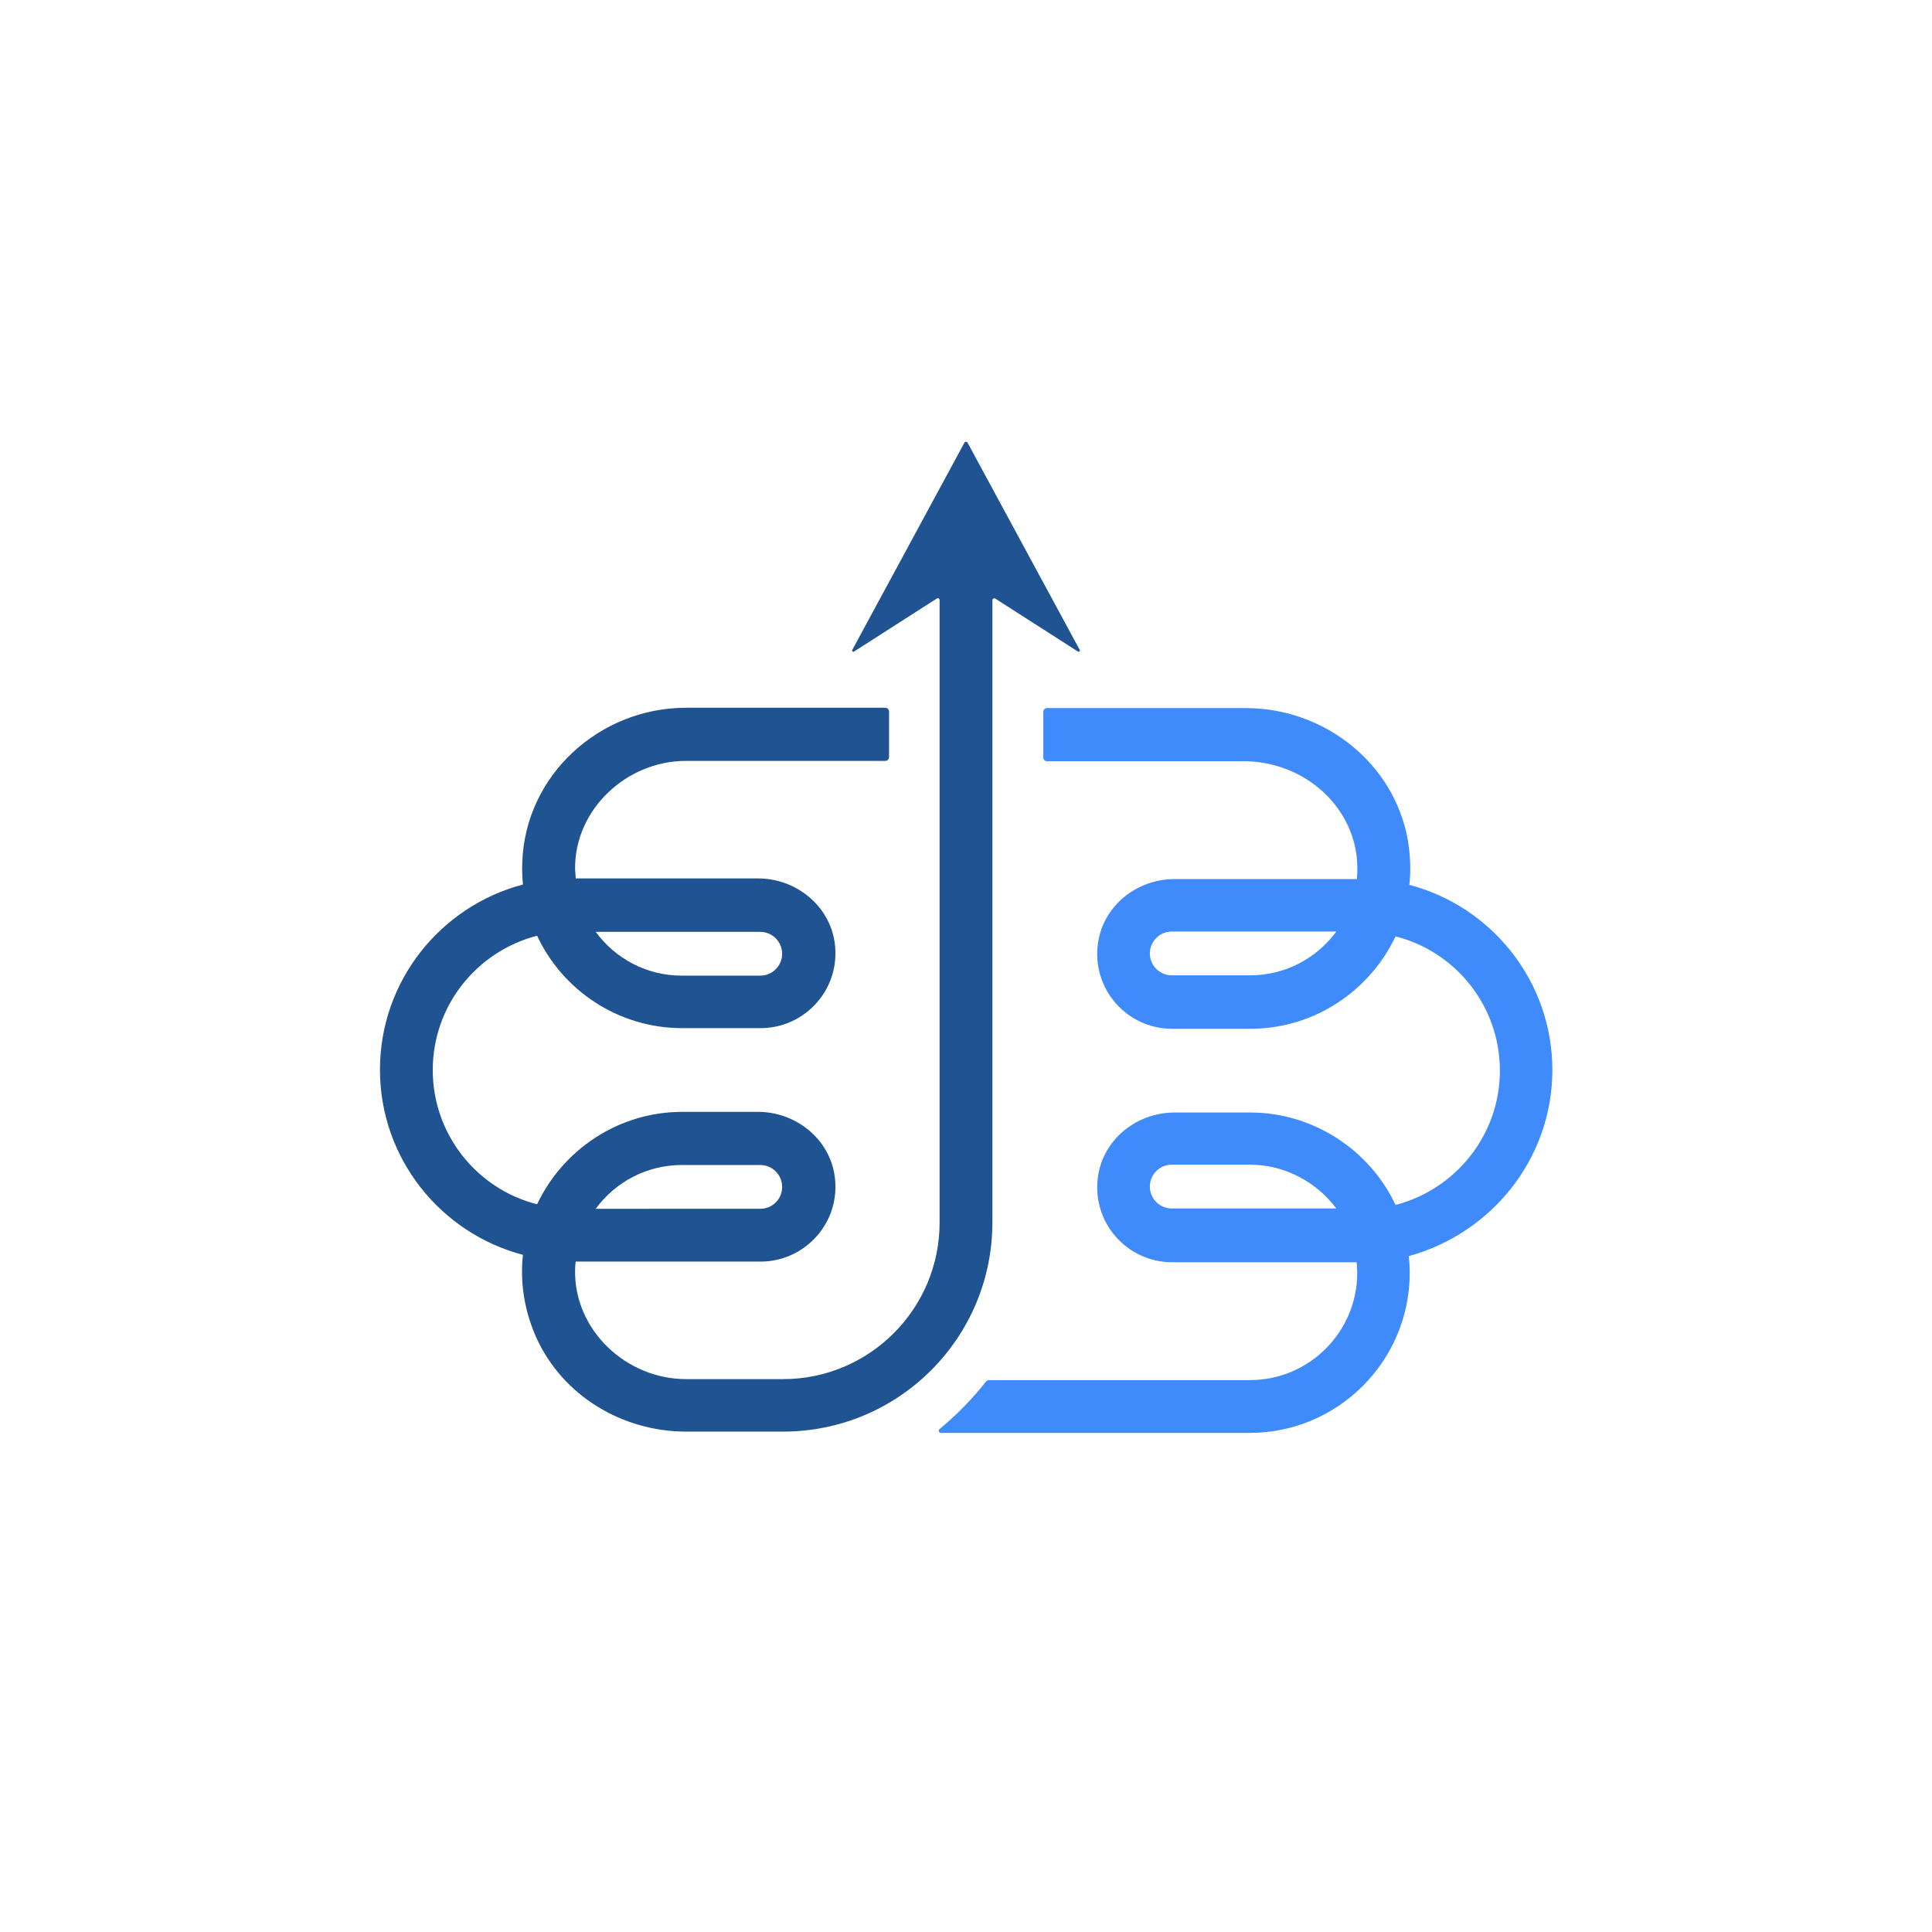
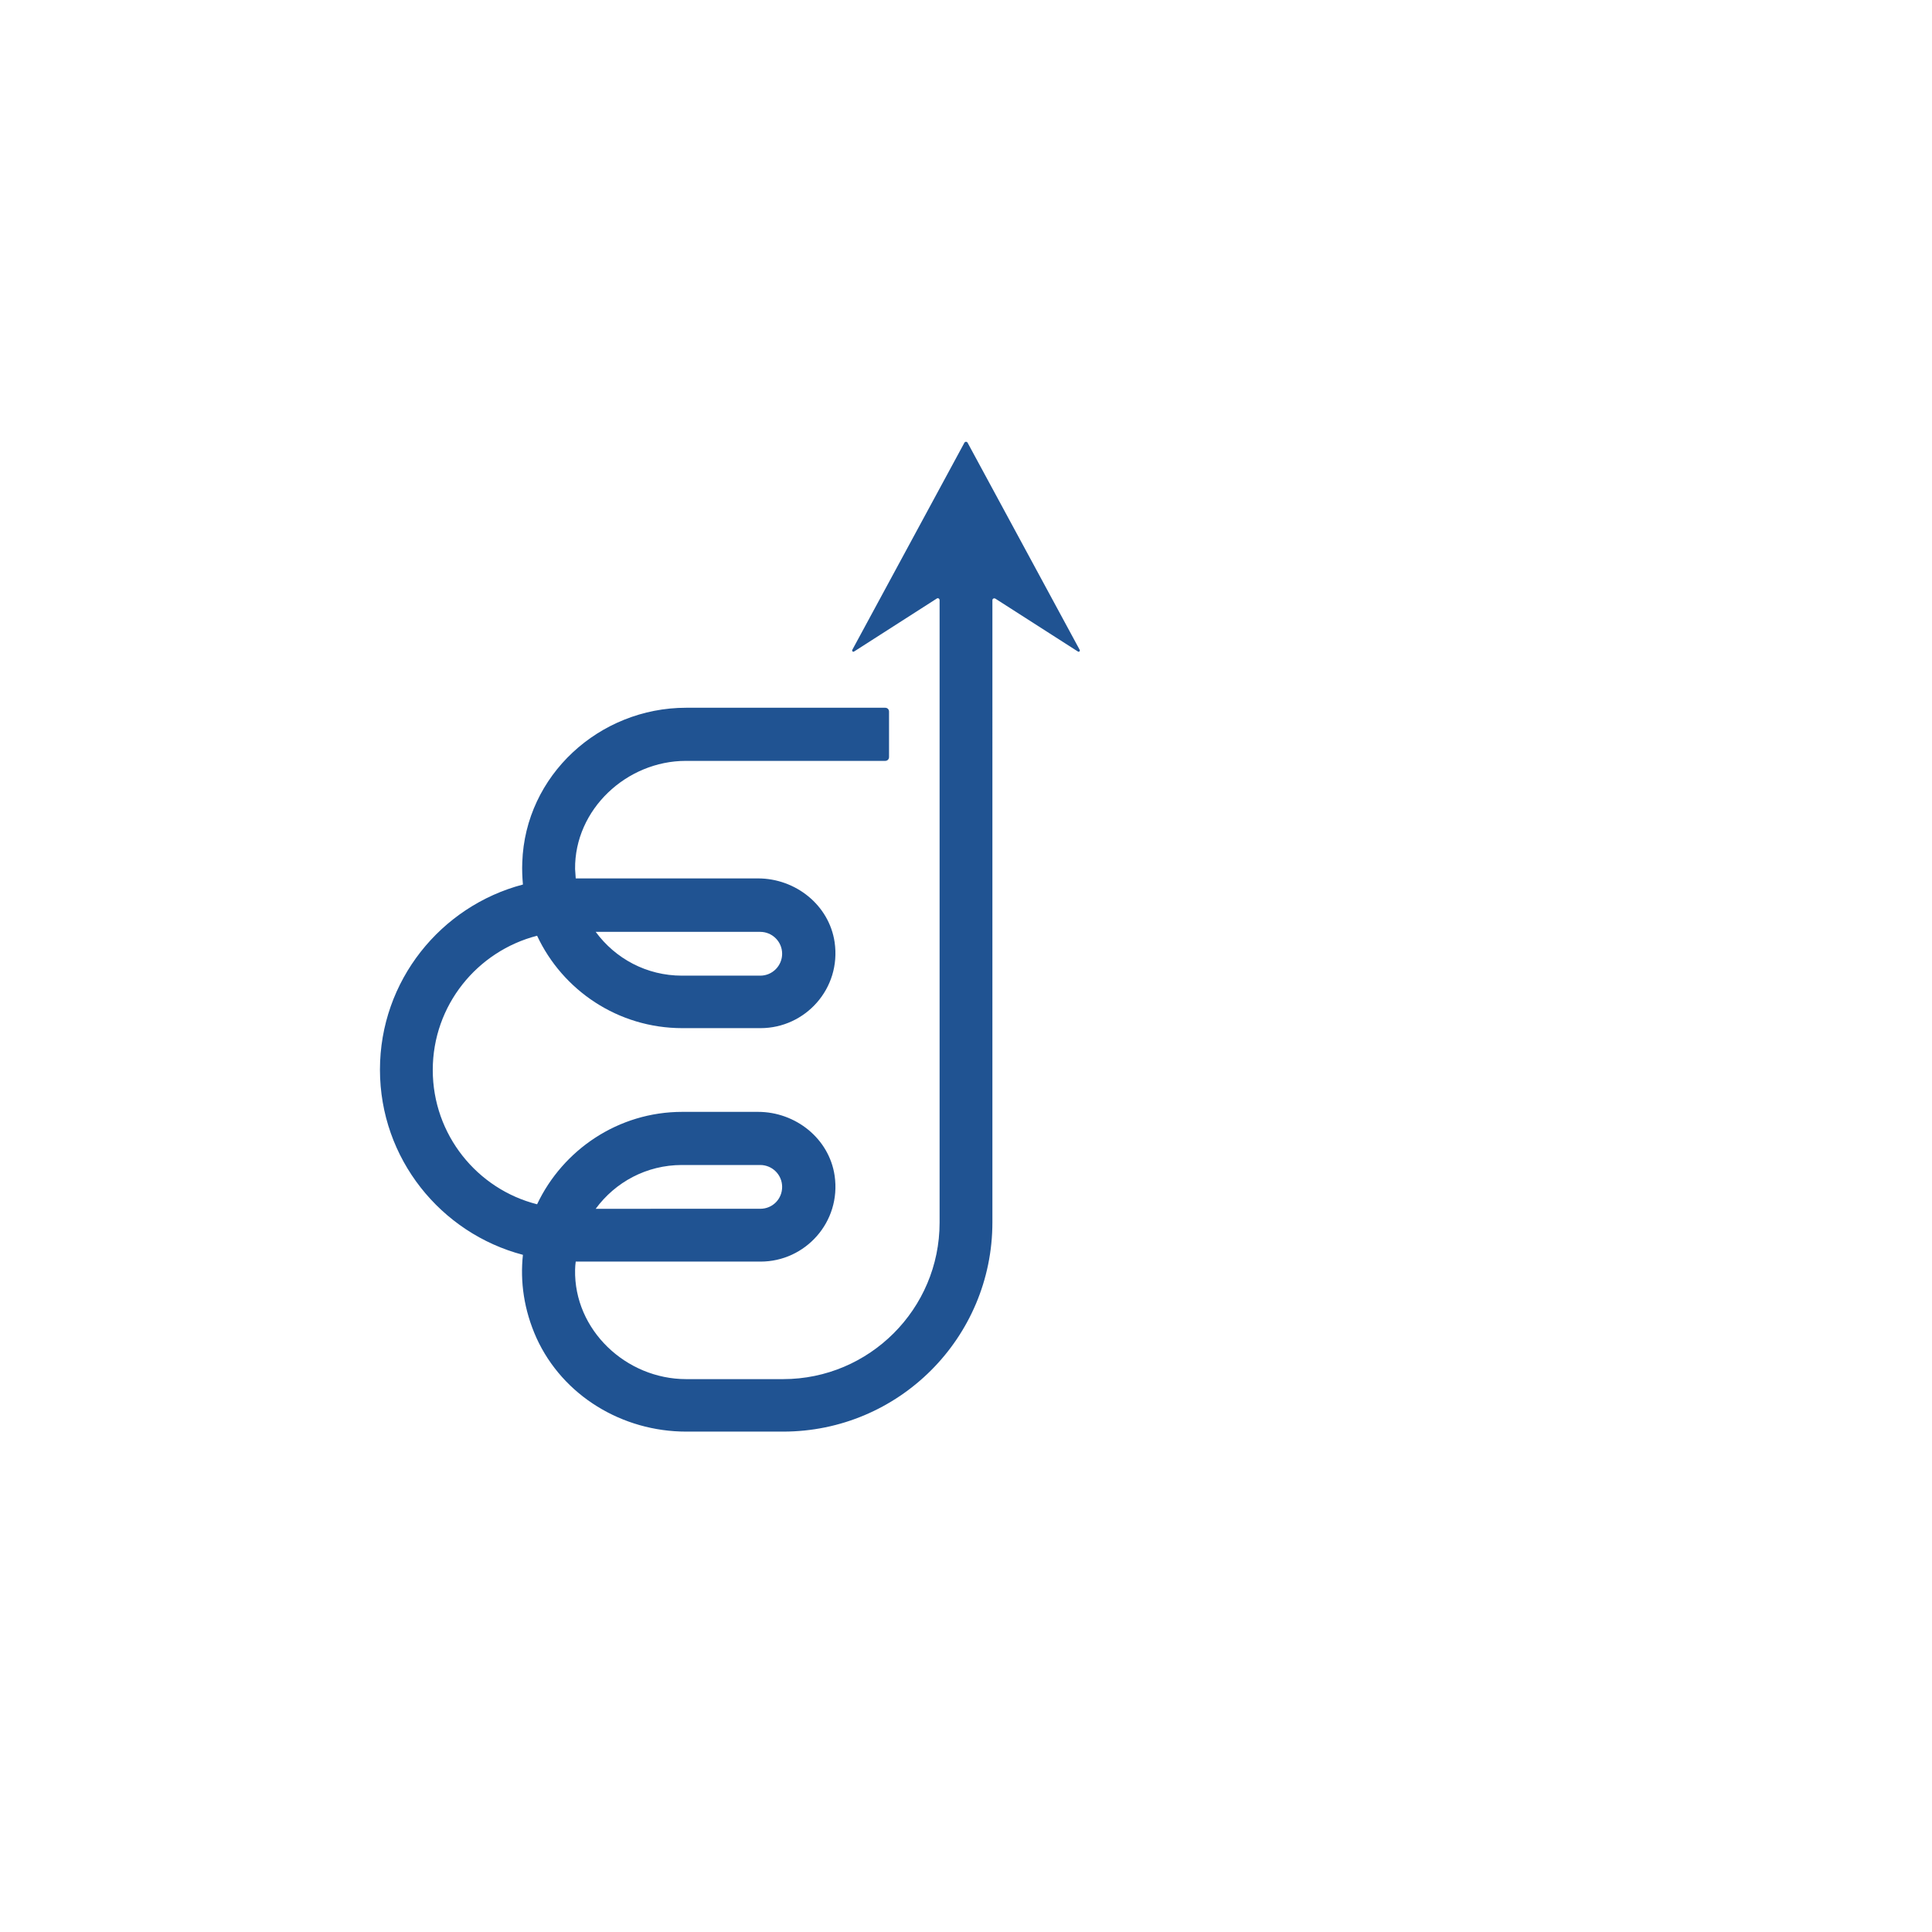
<svg xmlns="http://www.w3.org/2000/svg" version="1.1" id="Layer_1" x="0px" y="0px" viewBox="0 0 600 600" style="enable-background:new 0 0 600 600;" xml:space="preserve">
  <style type="text/css">
	.st0{fill:#408BFC;}
	.st1{fill:#205392;}
</style>
  <g id="flightsmart">
-     <path class="st0" d="M482.1,332.3c0-27.6-18.9-50.8-44.4-57.5c0.5-4.5,0.3-9.2-0.5-14c-4.3-23.9-26-40.9-50.3-40.9l-61.7,0   c-0.7,0-1.2,0.5-1.2,1.2v14.1c0,0.7,0.5,1.2,1.2,1.2l61,0c14.2,0,27.6,8.2,33,21.4c2.2,5.3,2.6,10.4,2.2,15.2l-56.6,0   c-11.7,0-22.1,8.2-23.8,19.8c-2.1,14.3,9,26.7,23,26.7h24.3c19.9,0,37.1-11.8,45.1-28.7c18.6,4.7,32.4,21.6,32.4,41.7   c0,20-13.8,36.9-32.4,41.7c-8.1-17.2-25.7-28.7-45.1-28.7l-23.5,0c-11.7,0-22.1,8.2-23.8,19.8c-2.1,14.3,9,26.7,23,26.7h57.3   c0.1,1.1,0.2,2.2,0.2,3.3c0,18.3-14.9,33.3-33.3,33.3l-80.9,0c-0.5,0-0.9,0.2-1.2,0.6c-4.2,5.3-9,10.2-14.3,14.6   c-0.5,0.4-0.2,1.2,0.4,1.2l95.9,0c27.4,0,49.7-22.3,49.7-49.7c0-1.8-0.1-3.5-0.3-5.2C463.1,383.1,482.1,359.9,482.1,332.3z    M388.2,302.9h-24.3c-3.7,0-6.8-3-6.8-6.8c0-3.7,3-6.8,6.8-6.8H415C408.9,297.6,399.2,302.9,388.2,302.9z M363.9,375.3   c-3.7,0-6.8-3-6.8-6.8c0-3.7,3-6.8,6.8-6.8h24.3c10.7,0,20.6,5.3,26.8,13.6H363.9z" />
    <path class="st1" d="M335.3,201.8l-34.8-64.3c-0.2-0.4-0.8-0.4-1,0l-34.8,64.3c-0.2,0.4,0.2,0.8,0.6,0.5l25.6-16.4   c0.4-0.3,0.9,0,0.9,0.5v193.3c0,26.8-21.8,48.6-48.6,48.6l-30.1,0c-18.7,0-34.9-15.3-34.5-34c0-0.8,0.1-1.7,0.2-2.5h57.4   c13.9,0,25.1-12.3,23-26.7c-1.7-11.5-12.1-19.8-23.8-19.8l-23.5,0c-19.9,0-37.1,11.8-45.1,28.7c-18.6-4.7-32.4-21.6-32.4-41.7   s13.8-36.9,32.4-41.7c7.9,16.9,25.1,28.7,45.1,28.7h24.3c13.9,0,25.1-12.3,23-26.7c-1.7-11.5-12.1-19.8-23.8-19.8l-56.6,0   c-0.1-1-0.1-2-0.2-2.9c-0.2-18.5,16-33.6,34.4-33.6h61.9c0.7,0,1.2-0.5,1.2-1.2v-14.1c0-0.7-0.5-1.2-1.2-1.2l-61.8,0   c-27,0-50,21-50.9,48c-0.1,2.3,0,4.6,0.2,6.9c-25.5,6.7-44.4,29.9-44.4,57.5c0,27.6,18.9,50.8,44.4,57.5   c-0.9,8.3,0.3,17.1,4.2,25.8c8.2,18,26.7,29.1,46.5,29.1l30.1,0c35.9,0,65-29.1,65-65V186.4c0-0.5,0.5-0.7,0.9-0.5l25.6,16.4   C335.1,202.6,335.5,202.2,335.3,201.8z M211.8,361.8h24.3c3.7,0,6.8,3,6.8,6.8s-3,6.8-6.8,6.8H185   C191.1,367.1,200.8,361.8,211.8,361.8z M236.1,289.4c3.7,0,6.8,3,6.8,6.8c0,3.7-3,6.8-6.8,6.8h-24.3c-11,0-20.7-5.3-26.8-13.6   H236.1z" />
  </g>
</svg>